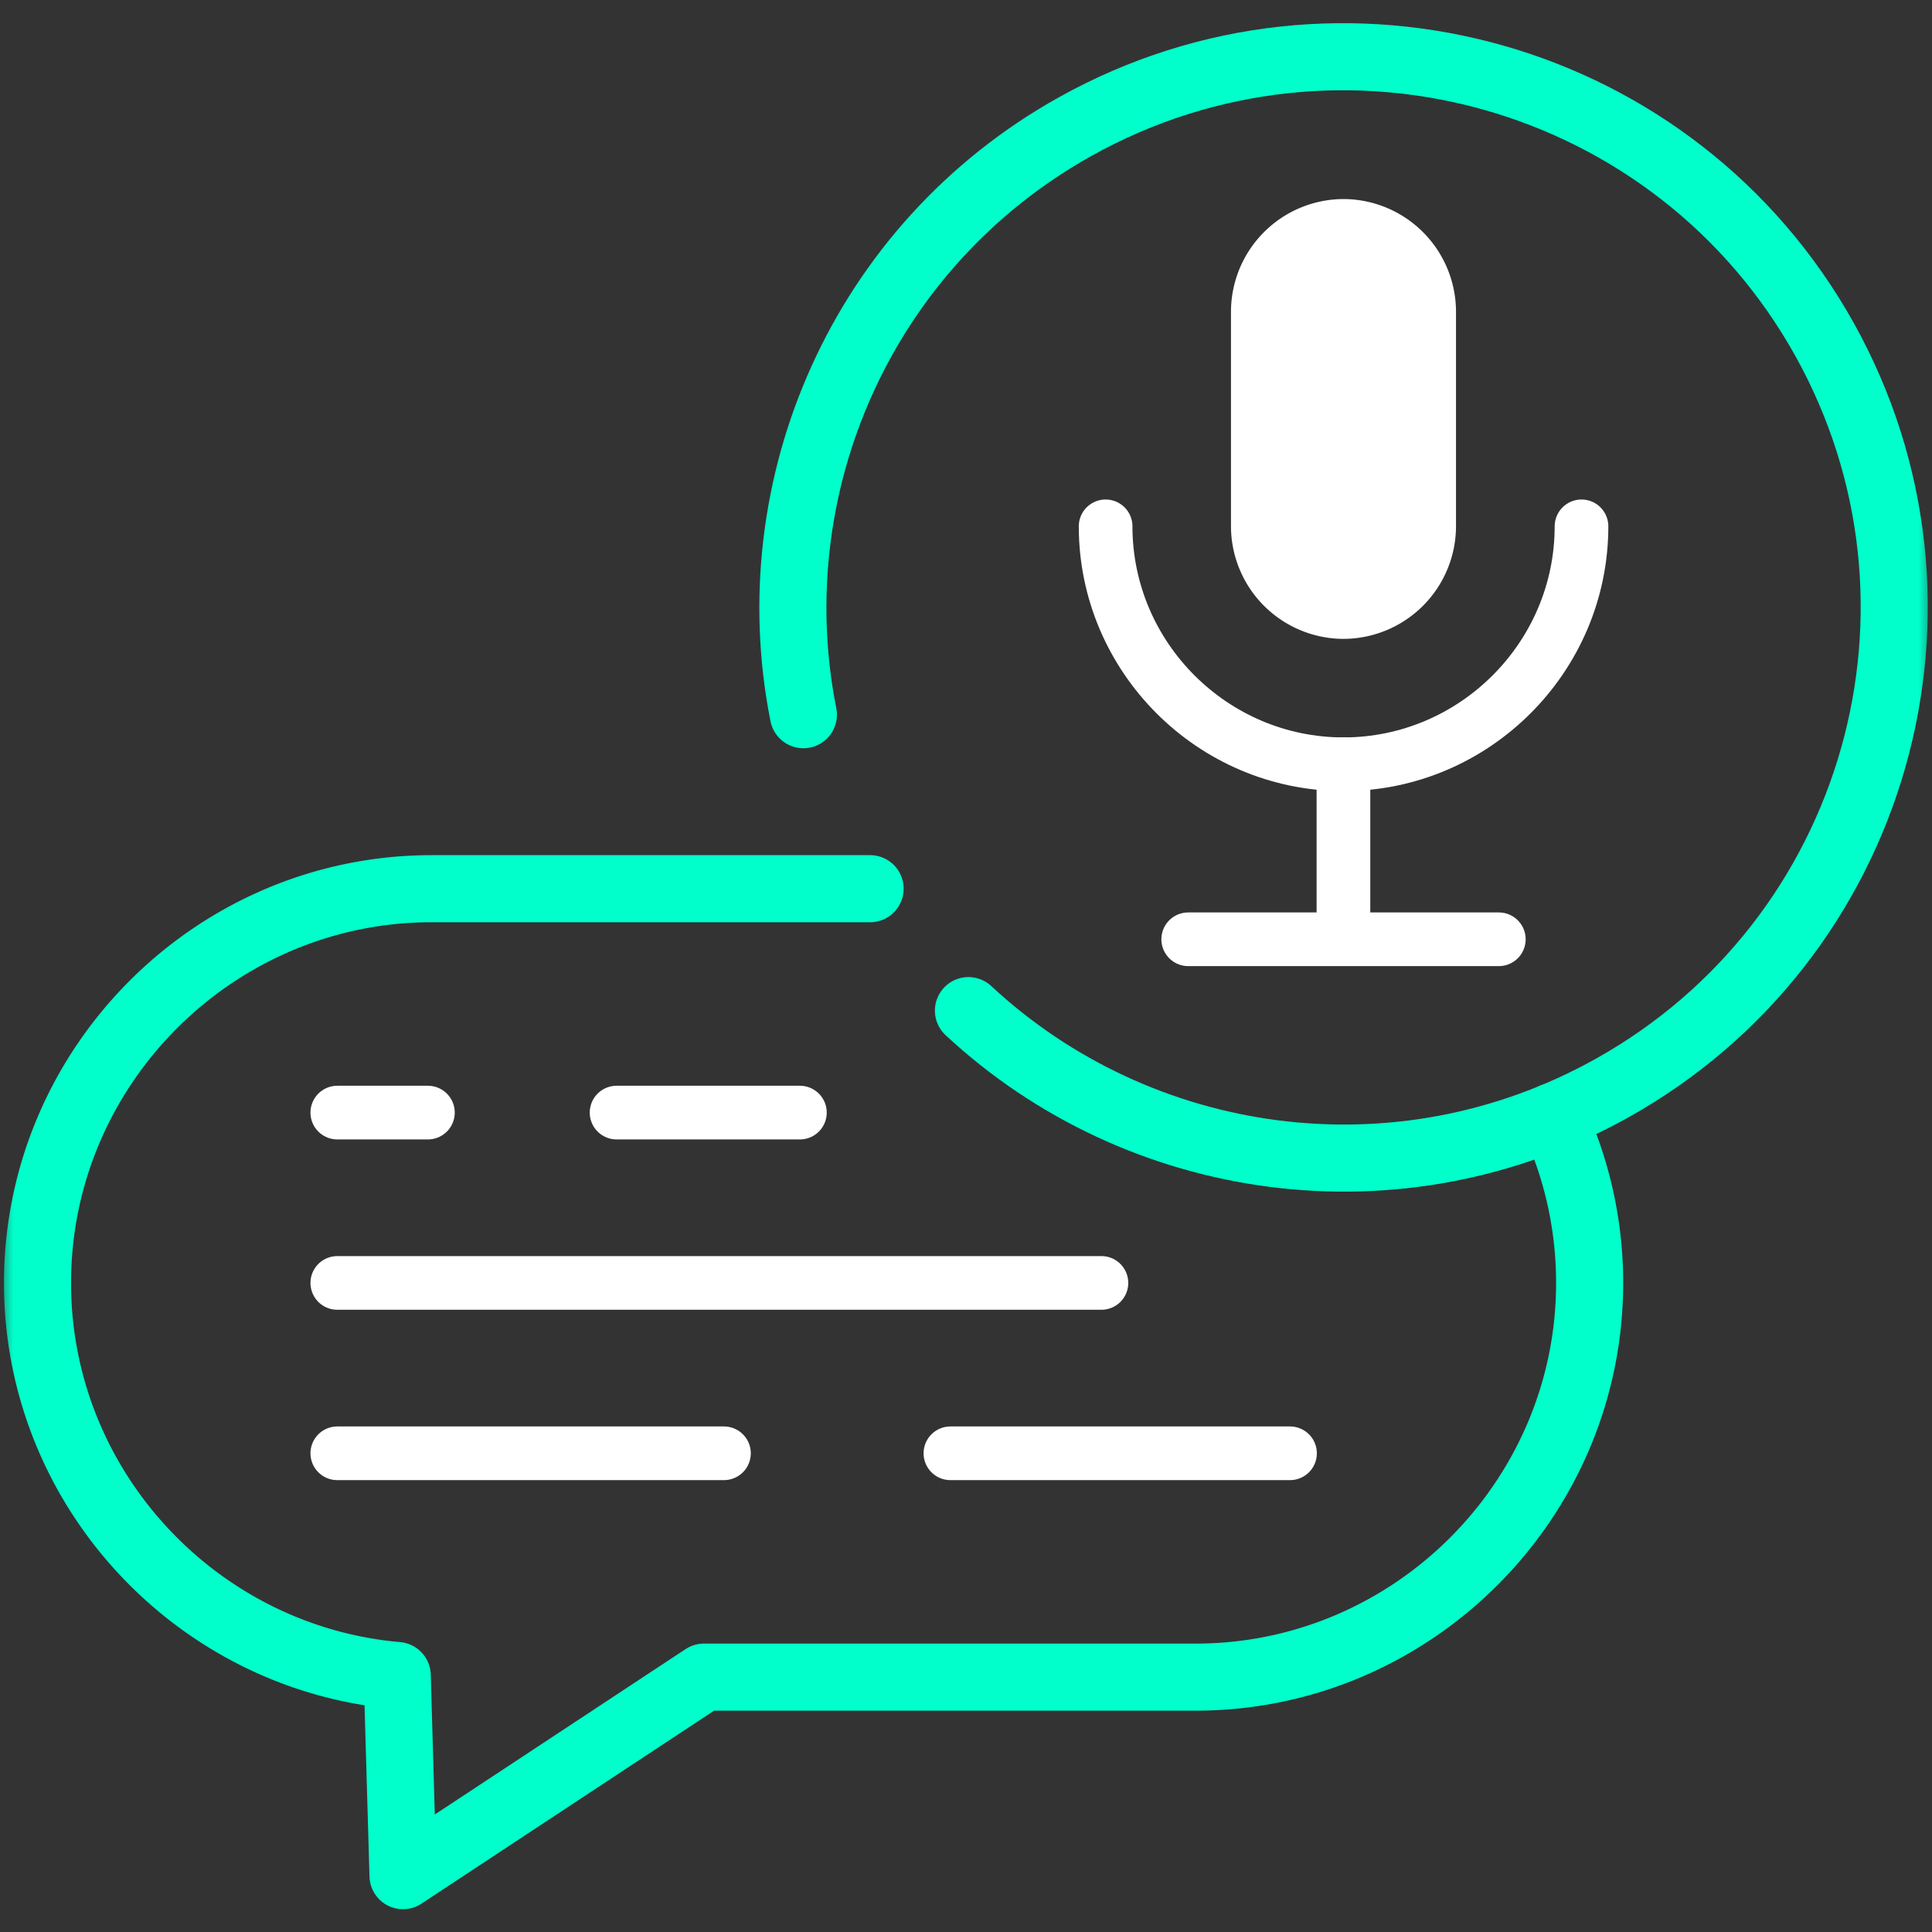
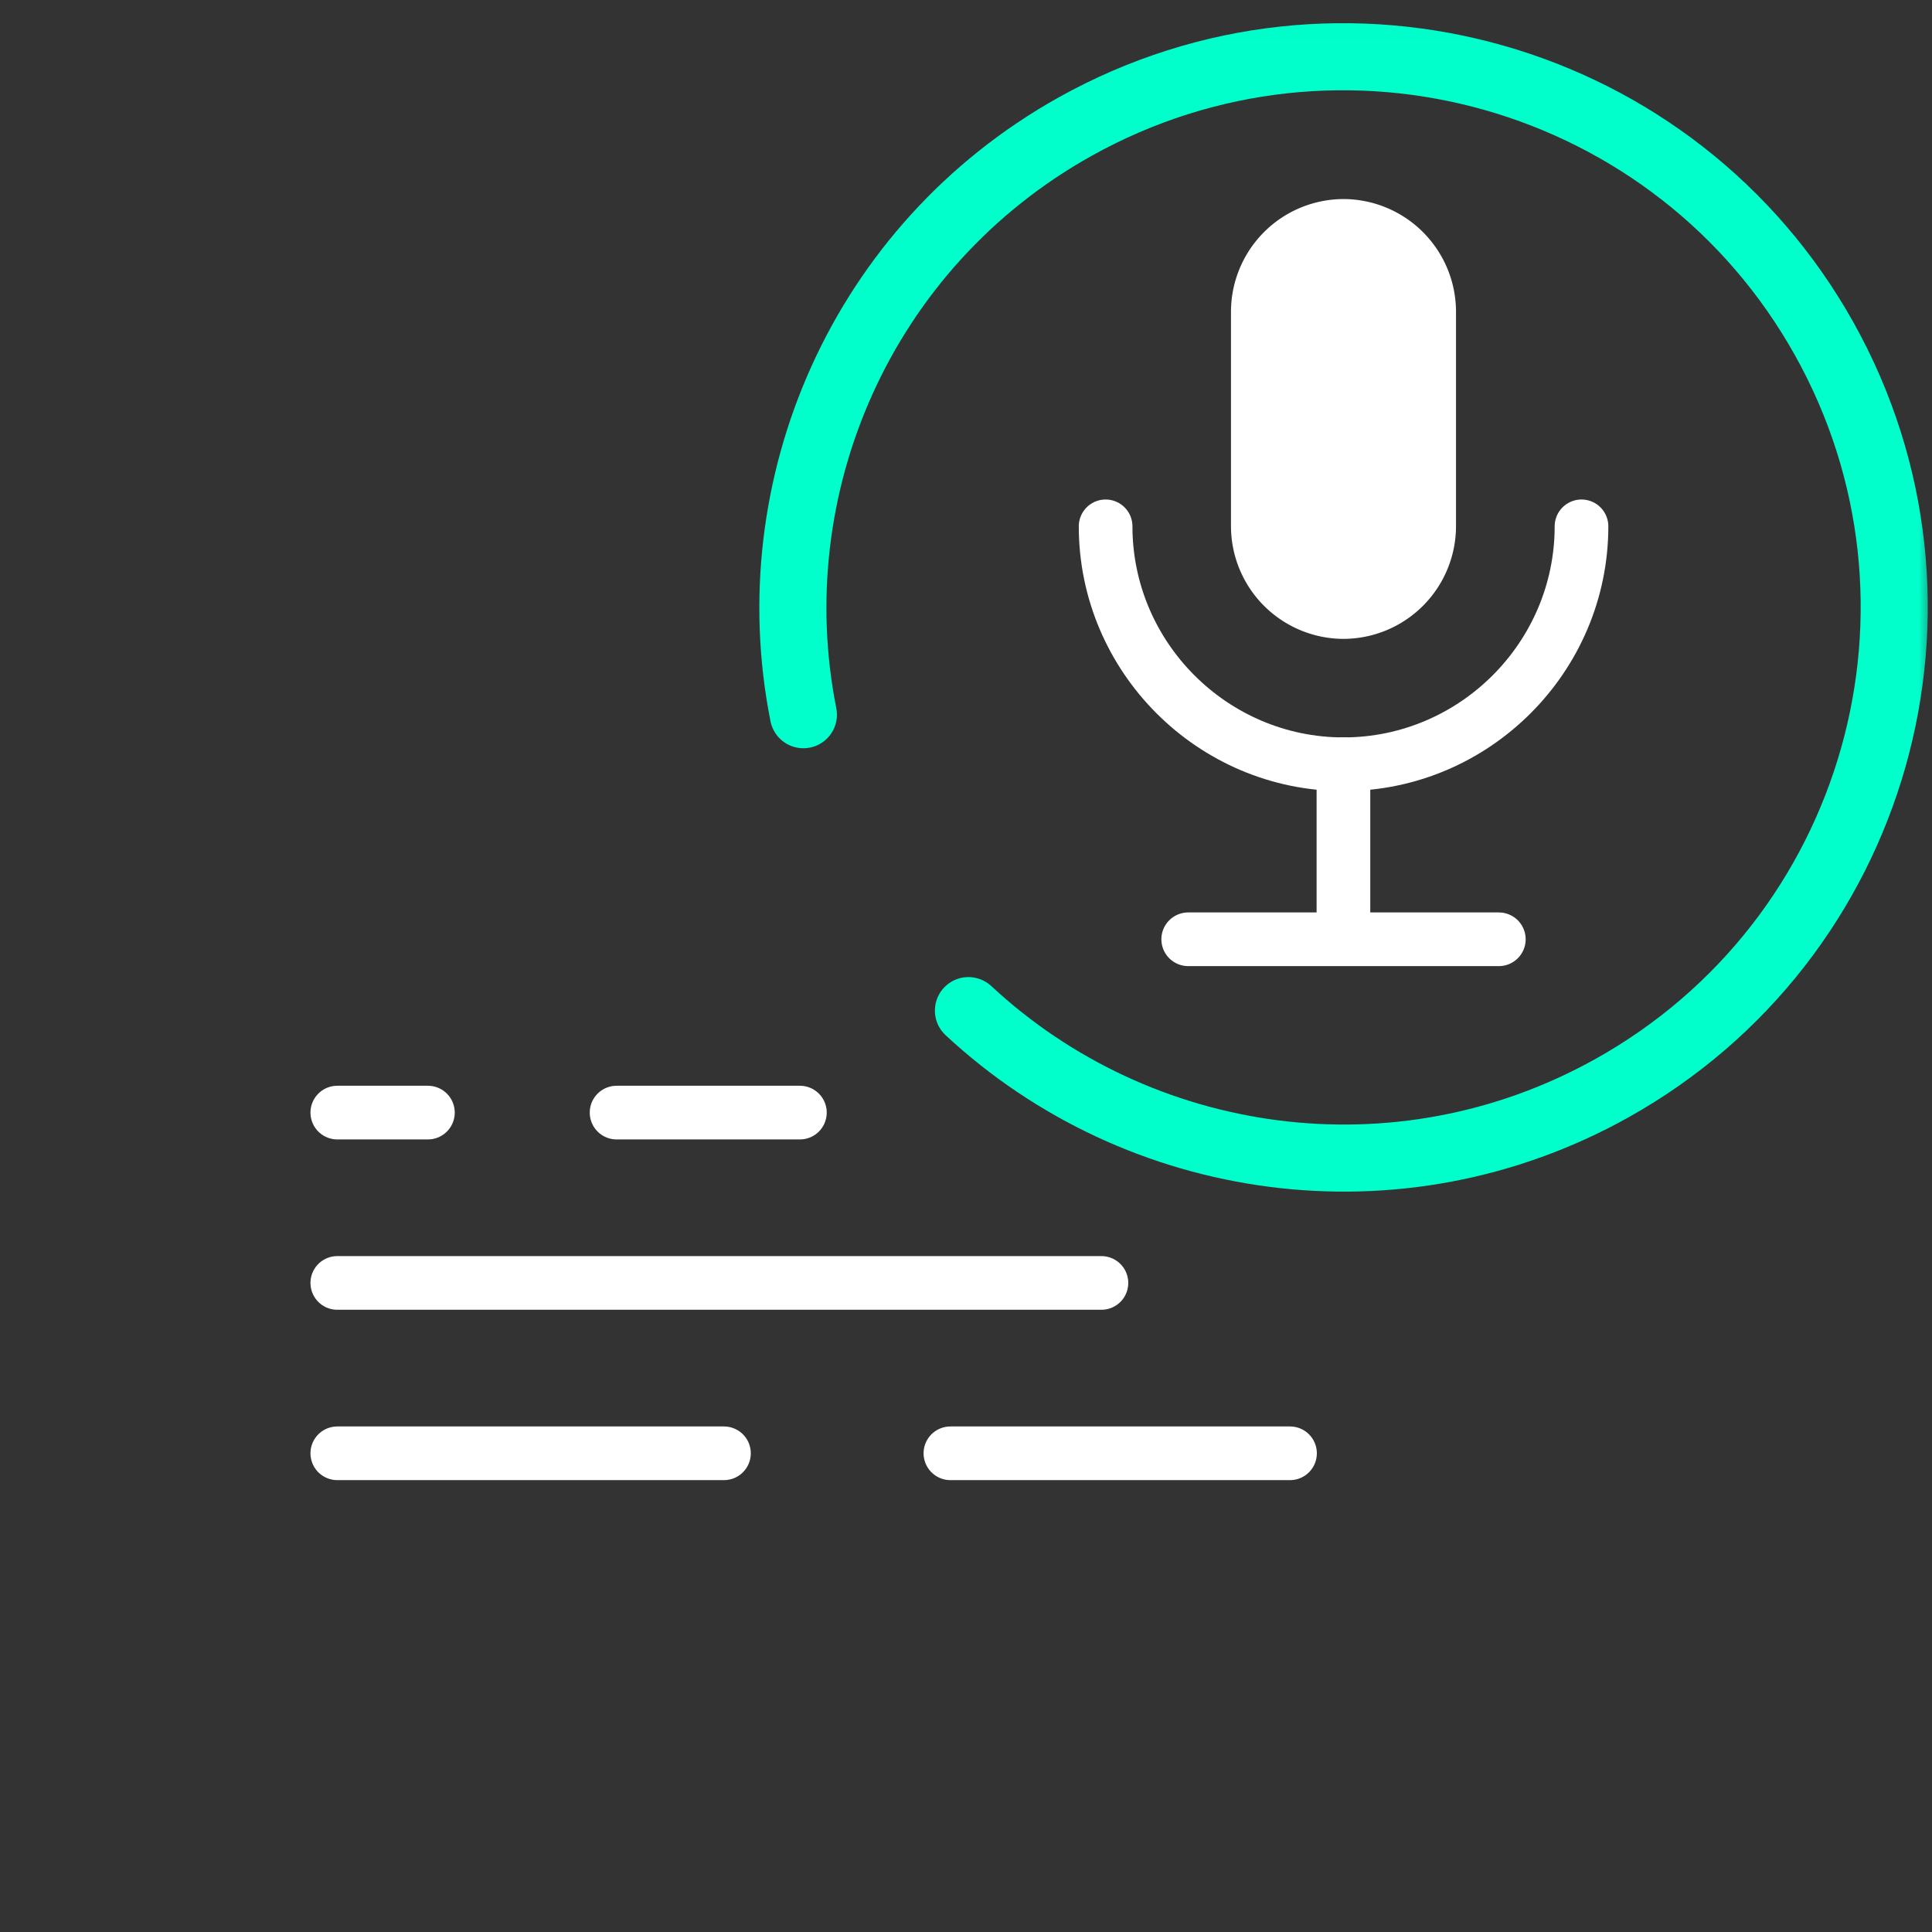
<svg xmlns="http://www.w3.org/2000/svg" width="72" height="72" fill="none">
  <rect width="100%" height="100%" fill="#333333" stroke="none" />
  <g clip-path="url('#clip0_623_10951')">
    <mask id="mask0_623_10951" style="mask-type:luminance" maskUnits="userSpaceOnUse" x="0" y="0" width="72" height="73">
      <path d="M0 .008h72v72H0v-72Z" fill="#fff" />
    </mask>
    <g mask="url('#mask0_623_10951')" stroke-miterlimit="10" stroke-linecap="round" stroke-linejoin="round">
-       <path d="M57.866 41.617a14.59 14.59 0 0 1 1.375 6.195c0 8.076-6.609 14.69-14.688 14.69H26.236L15.019 69.9l-.215-7.458c-7.486-.654-13.406-6.984-13.406-14.63 0-8.08 6.61-14.693 14.69-14.693h16.338" stroke="#00FFCB" stroke-width="2.5" />
      <path d="M58.938 19.615c0 4.875-3.99 8.866-8.87 8.866-4.875 0-8.865-3.99-8.865-8.866" stroke="#fff" stroke-width="2" />
      <path d="M50.068 8.418a3.205 3.205 0 0 1 3.193 3.193v8.005a3.205 3.205 0 0 1-3.193 3.193 3.205 3.205 0 0 1-3.193-3.194v-8.004a3.205 3.205 0 0 1 3.193-3.193Z" fill="#fff" stroke="#fff" stroke-width="2" />
      <path d="M50.066 28.478v6.526M44.281 35.004h11.576M22.978 41.463h6.832m-17.24 0h3.377M12.57 47.811h28.477M26.98 54.16H12.57m35.505 0H35.419" stroke="#fff" stroke-width="2" />
      <path d="M29.94 26.635c-1.69-8.498 2.163-17.473 10.134-21.92C49.97-.803 62.47 2.746 67.99 12.64c5.52 9.895 1.972 22.397-7.924 27.916-7.97 4.446-17.632 3.01-23.975-2.893" stroke="#00FFCB" stroke-width="2.5" />
    </g>
  </g>
  <defs>
    <clipPath id="clip0_623_10951">
      <path fill="#fff" transform="translate(0 .003)" d="M0 0h72v72H0z" />
    </clipPath>
  </defs>
</svg>